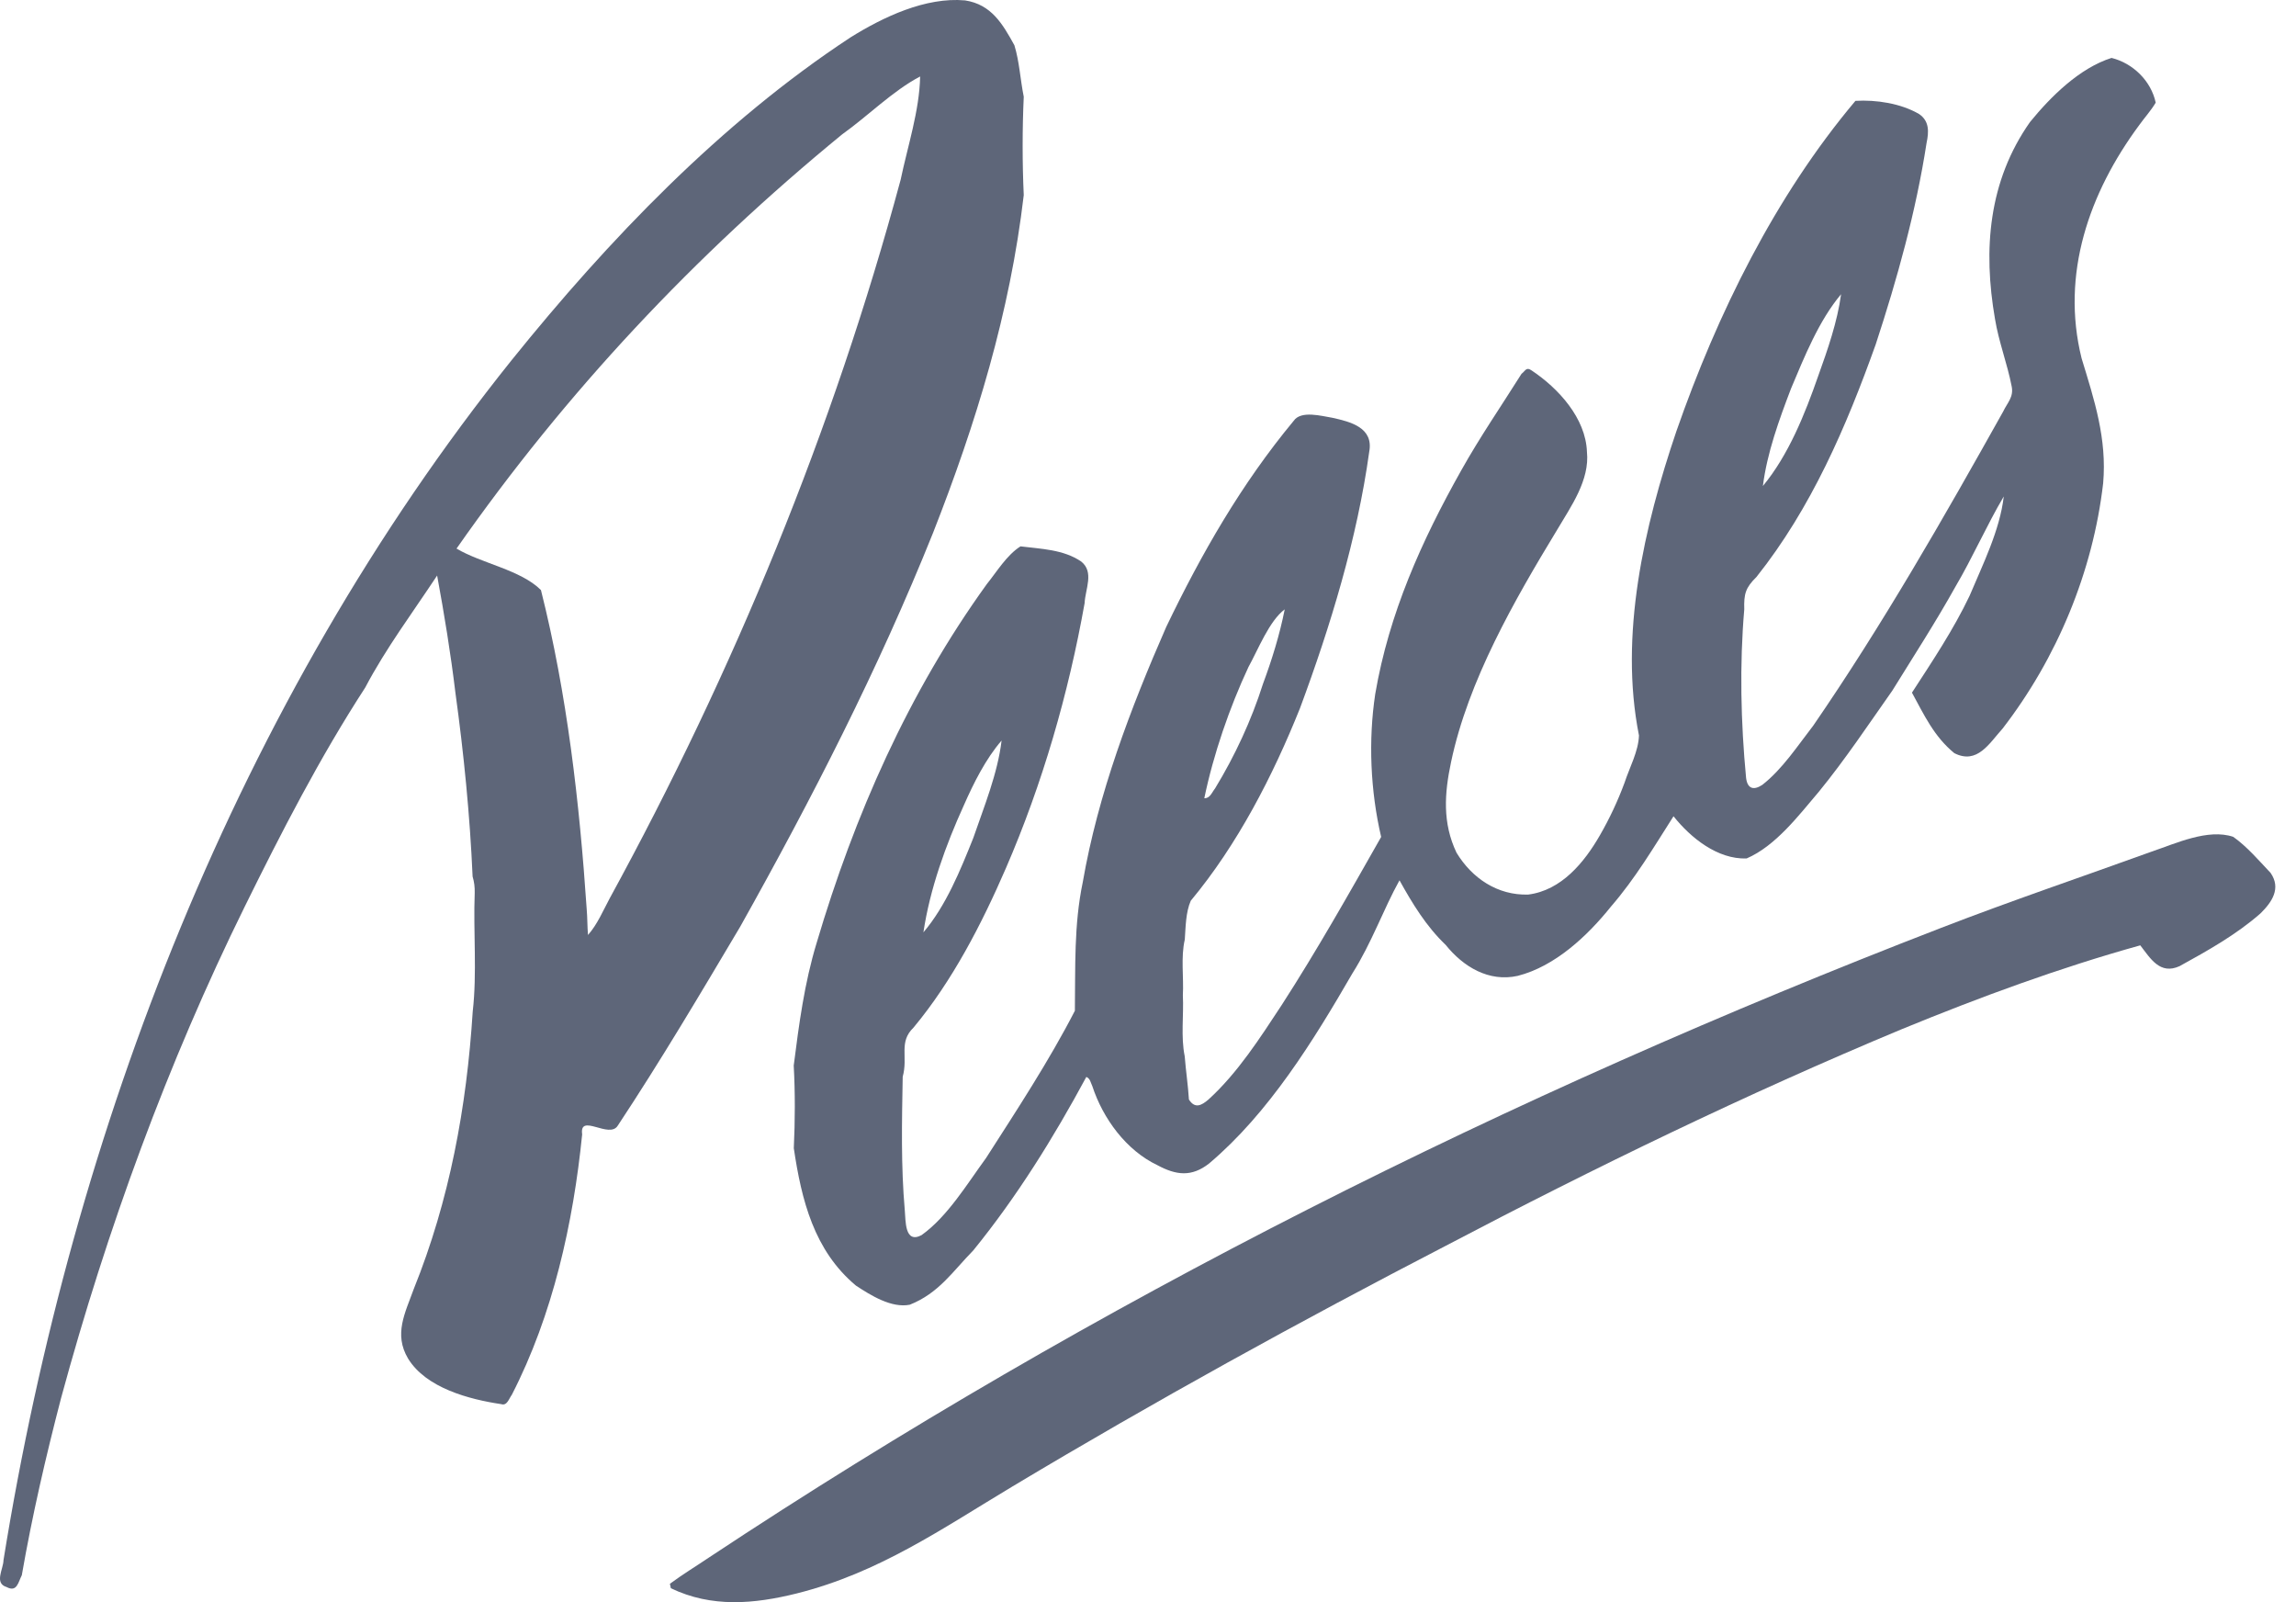
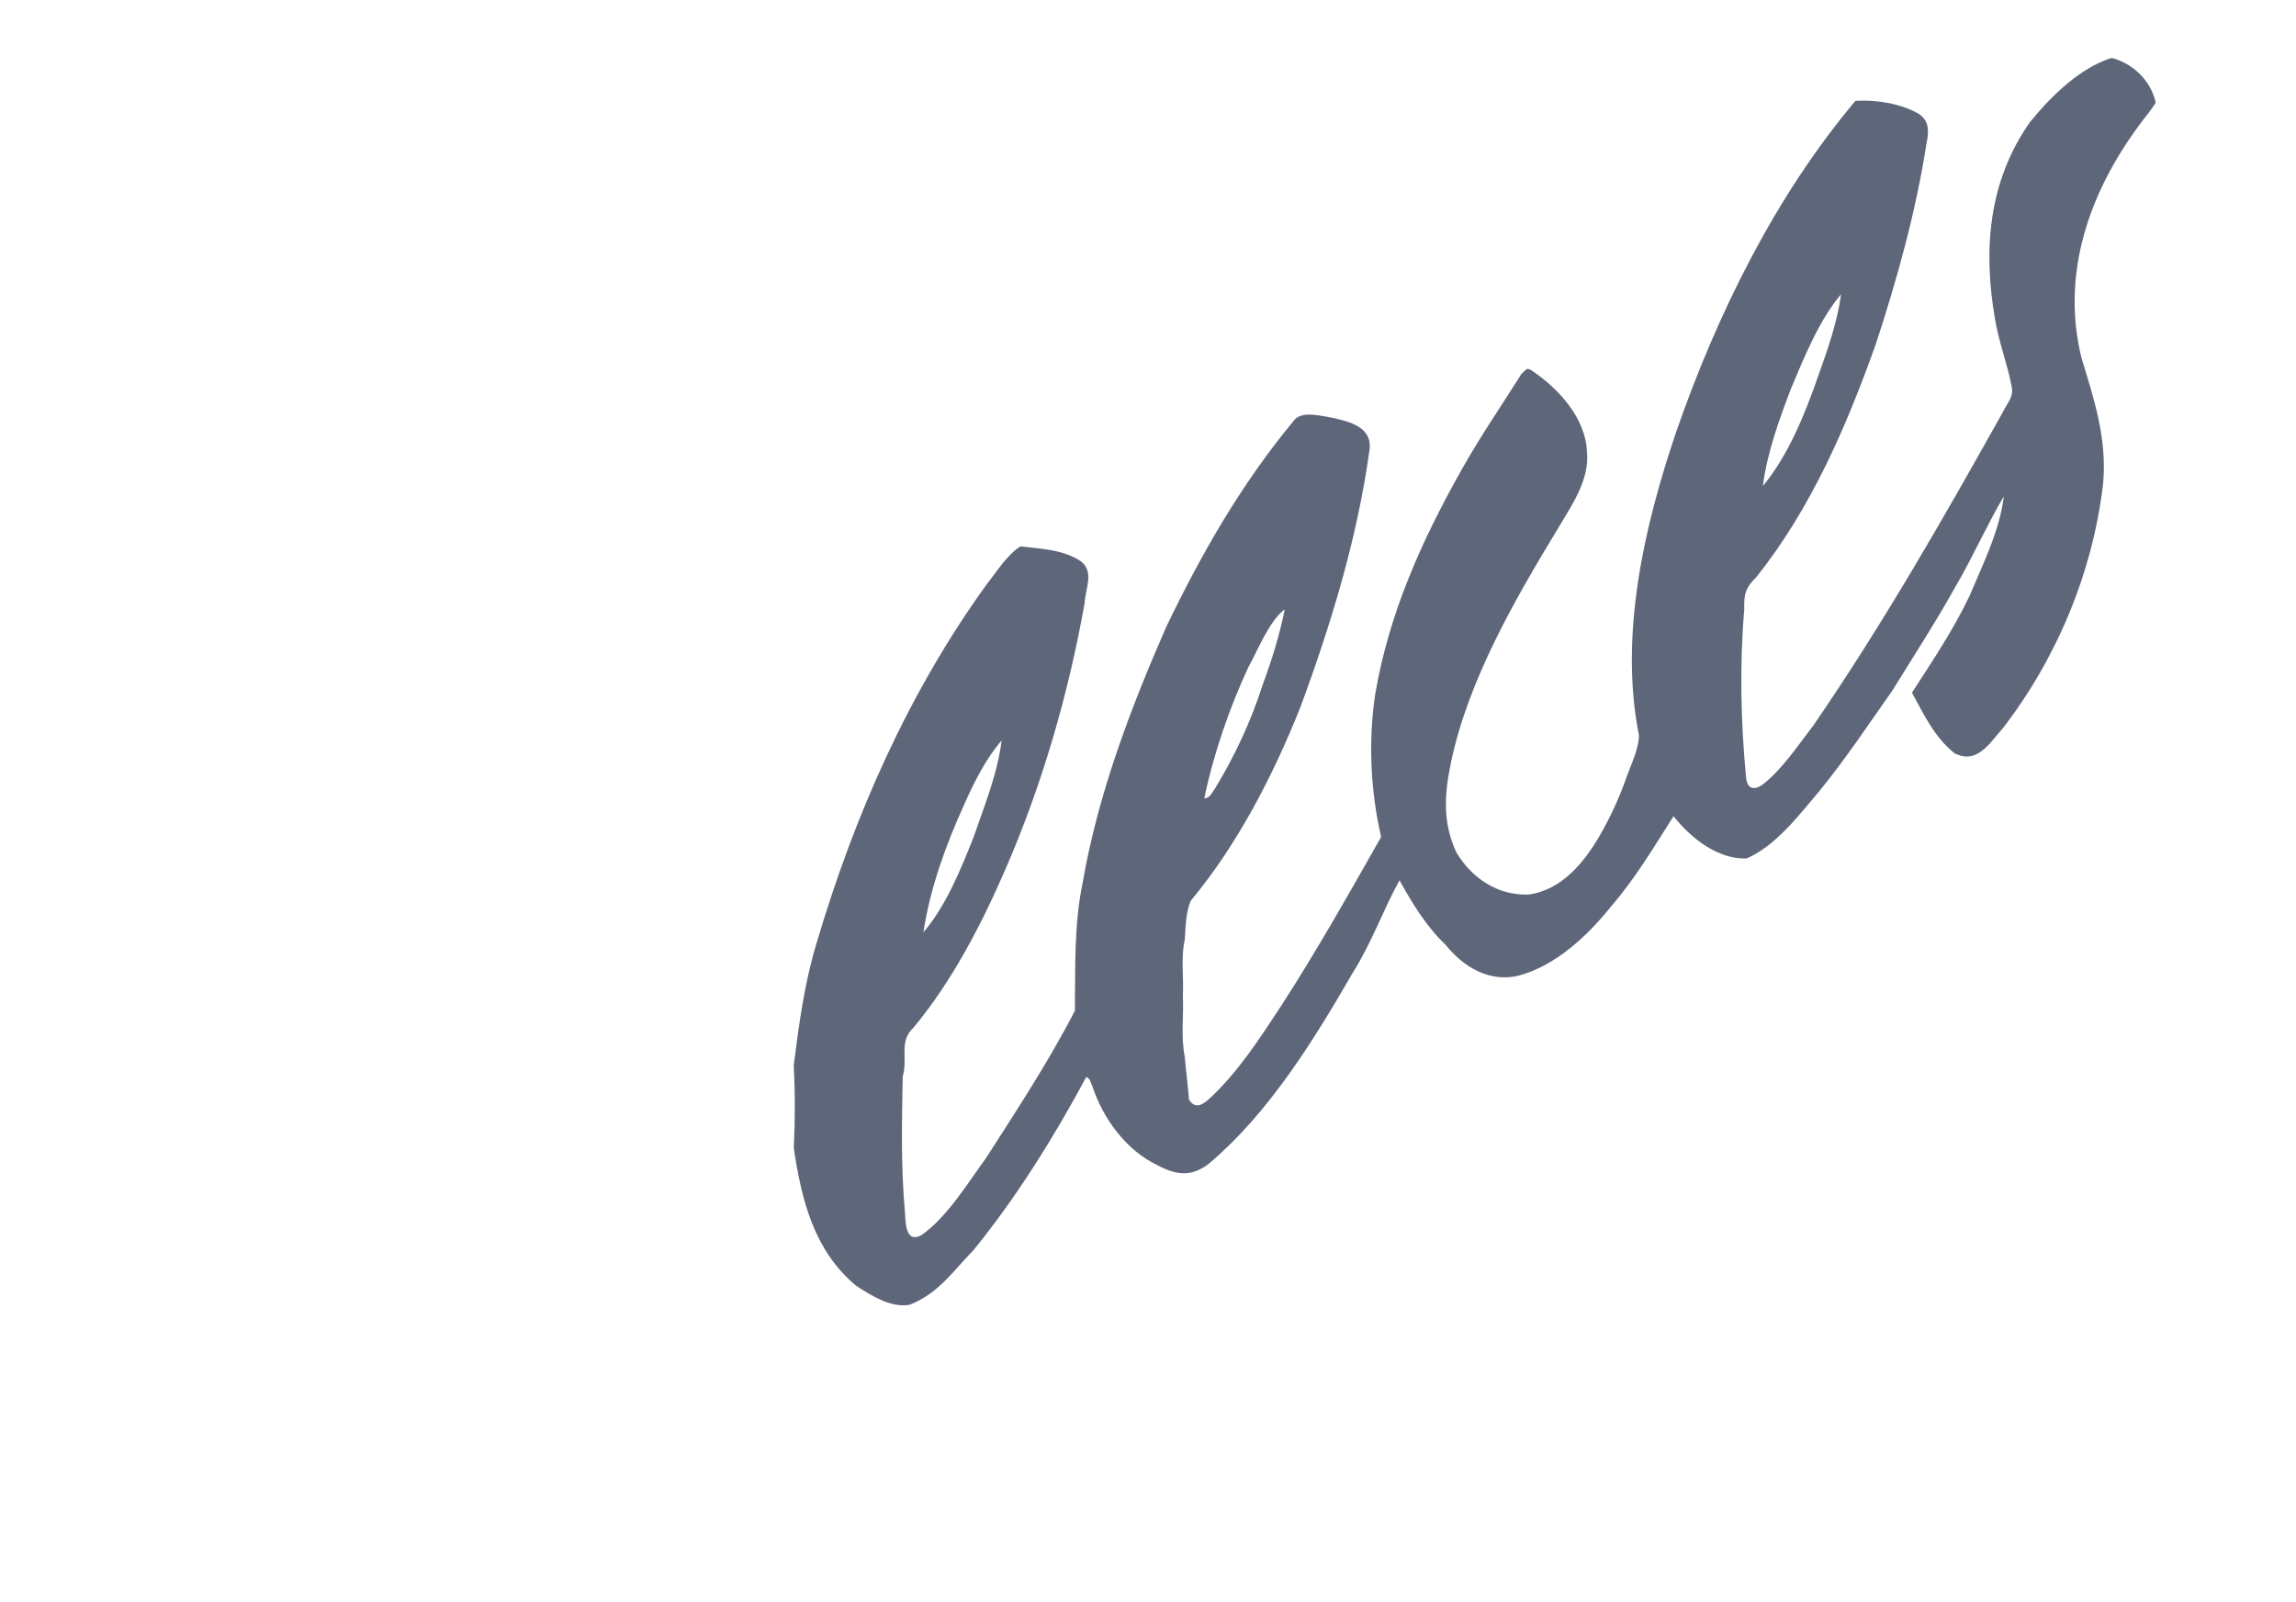
<svg xmlns="http://www.w3.org/2000/svg" width="86" height="60" viewBox="0 0 86 60" fill="none">
-   <path d="M36.149 0.015C37.137 0.169 37.554 0.896 37.996 1.696C38.185 2.313 38.215 2.973 38.346 3.622C38.291 4.825 38.291 6.104 38.346 7.307C37.832 11.699 36.56 15.853 34.948 19.956C32.904 25.051 30.405 29.921 27.725 34.704C26.236 37.21 24.751 39.718 23.142 42.15C22.832 42.672 21.692 41.664 21.806 42.481C21.47 45.811 20.709 49.246 19.169 52.237C19.065 52.375 18.993 52.658 18.775 52.584C17.579 52.407 15.957 51.98 15.284 50.875C14.74 49.962 15.177 49.163 15.498 48.272C16.839 44.95 17.481 41.448 17.706 37.885C17.873 36.437 17.724 34.905 17.781 33.438C17.786 33.221 17.764 33.032 17.702 32.825C17.602 30.535 17.372 28.215 17.058 25.941C16.881 24.473 16.642 23.006 16.373 21.553C15.465 22.93 14.446 24.289 13.681 25.747C11.987 28.353 10.536 31.173 9.162 33.962C6.275 39.818 4 46.053 2.289 52.352C1.716 54.551 1.207 56.751 0.817 58.99C0.683 59.246 0.639 59.643 0.249 59.434C-0.229 59.291 0.128 58.759 0.131 58.426C2.733 42.3 8.895 26.305 19.161 13.491C22.788 8.987 26.997 4.596 31.849 1.405C33.08 0.637 34.669 -0.118 36.149 0.015ZM21.976 34.05C22.004 34.371 21.997 34.693 22.024 35.014C22.374 34.622 22.592 34.097 22.84 33.637C27.486 25.141 31.212 16.087 33.735 6.731C33.998 5.473 34.44 4.142 34.465 2.864C33.444 3.398 32.502 4.351 31.545 5.031C26.014 9.562 21.201 14.681 17.1 20.544C18.039 21.102 19.501 21.339 20.262 22.097C21.243 25.991 21.706 30.059 21.976 34.05Z" fill="#5E6679" />
  <path d="M79.091 2.169C79.892 2.368 80.571 3.027 80.745 3.844C80.569 4.142 80.328 4.404 80.127 4.686C78.251 7.221 77.185 10.262 77.969 13.418C78.446 14.979 78.922 16.424 78.777 18.095C78.393 21.414 77.048 24.645 75.009 27.286C74.513 27.833 74.062 28.643 73.202 28.205C72.442 27.583 72.072 26.776 71.615 25.939C72.381 24.759 73.163 23.592 73.772 22.316C74.266 21.14 74.906 19.865 75.054 18.592C74.413 19.674 73.888 20.881 73.241 21.976C72.501 23.302 71.679 24.573 70.881 25.861C69.982 27.137 69.121 28.434 68.131 29.646C67.377 30.533 66.509 31.682 65.421 32.149C64.333 32.186 63.328 31.377 62.684 30.568C61.944 31.728 61.248 32.905 60.342 33.949C59.462 35.049 58.247 36.189 56.849 36.545C55.763 36.786 54.809 36.205 54.15 35.386C53.419 34.687 52.907 33.844 52.42 32.967C51.814 34.058 51.379 35.311 50.657 36.451C49.201 38.968 47.527 41.68 45.292 43.569C44.635 44.086 44.056 44.014 43.354 43.636C42.182 43.081 41.311 41.887 40.914 40.673C40.851 40.545 40.836 40.389 40.69 40.33C39.465 42.602 38.089 44.819 36.457 46.825C35.684 47.614 35.165 48.43 34.076 48.861C33.391 48.996 32.615 48.509 32.062 48.146C30.489 46.834 30.021 44.936 29.733 42.999C29.781 41.984 29.786 40.919 29.73 39.904C29.927 38.354 30.13 36.819 30.586 35.319C32.004 30.528 34.03 25.934 36.963 21.874C37.341 21.404 37.712 20.784 38.224 20.461C38.997 20.557 39.831 20.576 40.496 21.027C40.995 21.423 40.648 22.063 40.626 22.586C40.02 25.98 39.049 29.348 37.677 32.514C36.773 34.599 35.675 36.731 34.217 38.483C33.65 39.029 34.02 39.572 33.812 40.324C33.782 42.015 33.744 43.658 33.891 45.336C33.926 45.712 33.882 46.588 34.516 46.256C35.494 45.56 36.231 44.326 36.934 43.367C38.071 41.594 39.301 39.72 40.261 37.852C40.284 36.224 40.22 34.648 40.556 33.04C41.127 29.742 42.344 26.531 43.684 23.475C45.007 20.723 46.5 18.118 48.456 15.761C48.727 15.361 49.502 15.58 49.904 15.645C50.59 15.796 51.457 16.014 51.286 16.921C50.835 20.173 49.835 23.448 48.694 26.52C47.679 29.052 46.353 31.63 44.602 33.732C44.412 34.164 44.411 34.719 44.378 35.185C44.224 35.854 44.343 36.587 44.306 37.272C44.343 38.024 44.225 38.82 44.375 39.556C44.417 40.099 44.499 40.632 44.533 41.176C44.757 41.53 45.001 41.401 45.262 41.179C46.359 40.182 47.199 38.866 48.01 37.634C49.328 35.593 50.534 33.456 51.733 31.343C51.331 29.624 51.248 27.734 51.512 25.986C52.028 22.972 53.244 20.262 54.732 17.617C55.431 16.368 56.232 15.206 56.99 14C57.145 13.881 57.165 13.73 57.371 13.874C58.37 14.539 59.395 15.656 59.441 16.918C59.551 17.981 58.842 18.966 58.327 19.838C56.721 22.483 54.994 25.487 54.352 28.537C54.102 29.711 54.025 30.817 54.556 31.933C55.137 32.891 56.094 33.535 57.239 33.501C58.485 33.345 59.344 32.296 59.93 31.275C60.294 30.642 60.596 29.997 60.85 29.312C61.033 28.75 61.372 28.134 61.39 27.543C60.643 23.785 61.581 19.714 62.794 16.142C64.325 11.75 66.49 7.35 69.498 3.777C70.273 3.731 71.197 3.87 71.883 4.271C72.272 4.536 72.25 4.94 72.162 5.355C71.767 7.915 71.064 10.441 70.257 12.899C69.157 15.977 67.842 19.03 65.791 21.607C65.381 22.01 65.316 22.241 65.334 22.819C65.155 24.9 65.204 27.055 65.402 29.13C65.451 29.535 65.68 29.61 66.008 29.394C66.762 28.807 67.334 27.926 67.918 27.174C70.513 23.401 72.797 19.406 75.031 15.413C75.19 15.077 75.434 14.87 75.349 14.464C75.185 13.614 74.865 12.802 74.725 11.942C74.275 9.346 74.479 6.782 76.038 4.569C76.818 3.612 77.894 2.548 79.091 2.169ZM68.103 14.081C68.454 13.107 68.825 12.04 68.96 11.018C68.124 12.016 67.591 13.352 67.087 14.547C66.642 15.712 66.186 16.962 66.032 18.2C66.992 17.042 67.611 15.494 68.103 14.081ZM47.306 25.612C47.642 24.707 47.933 23.767 48.121 22.82C47.542 23.25 47.122 24.332 46.762 24.981C46.051 26.503 45.45 28.249 45.109 29.893C45.325 29.902 45.394 29.67 45.51 29.529C46.256 28.303 46.871 26.981 47.306 25.612ZM36.104 30.154C35.423 31.65 34.831 33.288 34.588 34.915C35.432 33.925 35.974 32.585 36.455 31.384C36.859 30.209 37.369 28.968 37.516 27.733C36.923 28.417 36.469 29.325 36.104 30.154Z" fill="#5E6679" />
-   <path d="M83.648 31.338C84.162 31.7 84.613 32.23 85.047 32.688C85.45 33.267 85.102 33.78 84.672 34.204C83.773 34.996 82.684 35.607 81.638 36.182C80.904 36.516 80.546 35.892 80.167 35.402C77.118 36.251 74.155 37.343 71.229 38.544C65.401 40.973 59.756 43.712 54.166 46.647C48.671 49.492 43.233 52.485 37.924 55.666C35.266 57.261 32.917 58.901 29.847 59.672C28.249 60.07 26.657 60.213 25.128 59.478C25.114 59.423 25.103 59.368 25.092 59.312C25.567 58.959 26.079 58.65 26.57 58.318C41.06 48.725 56.515 41.005 72.713 34.746C75.325 33.736 77.965 32.843 80.596 31.891C81.503 31.585 82.701 31.022 83.648 31.338Z" fill="#5E6679" />
</svg>